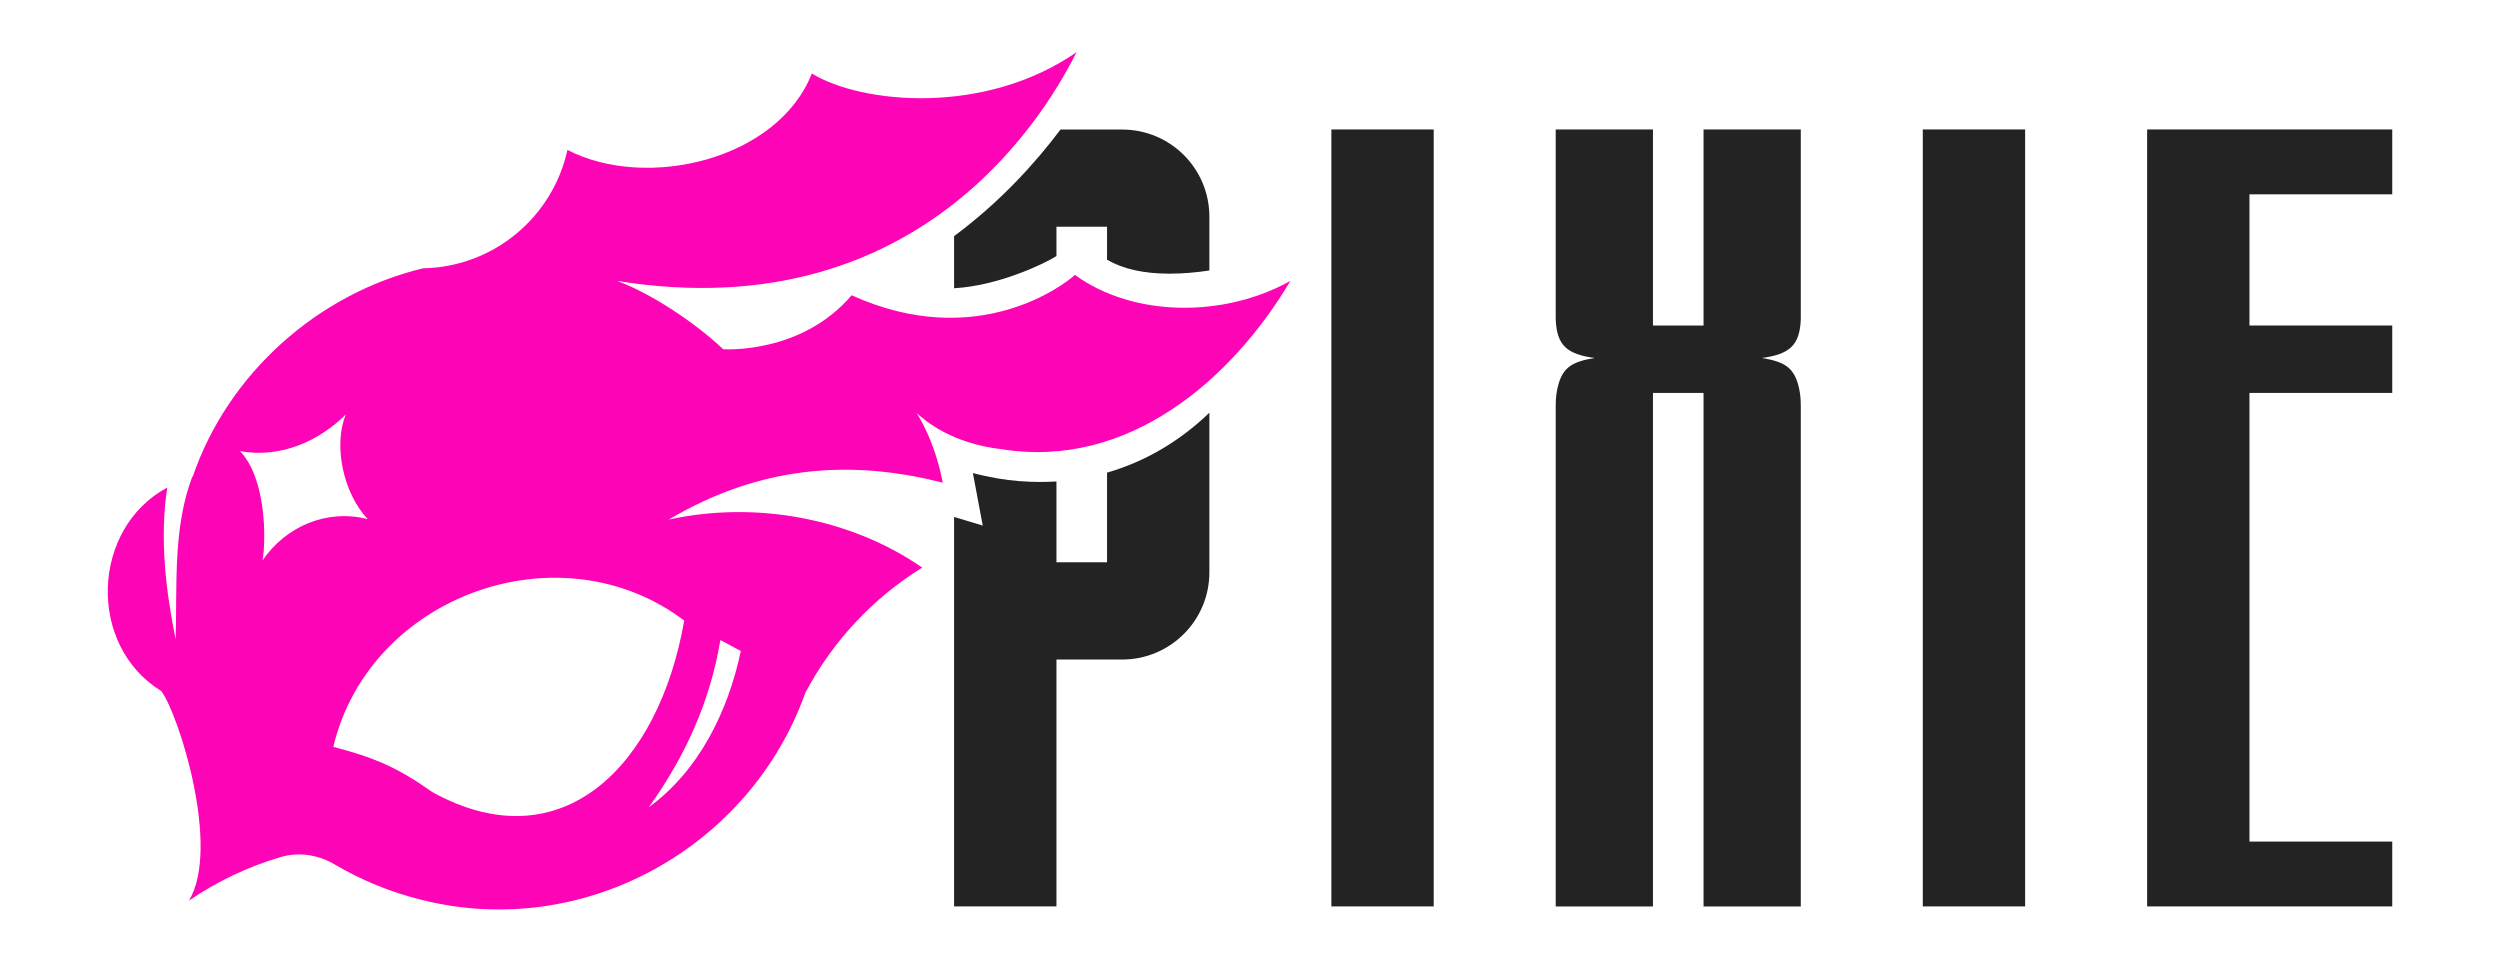
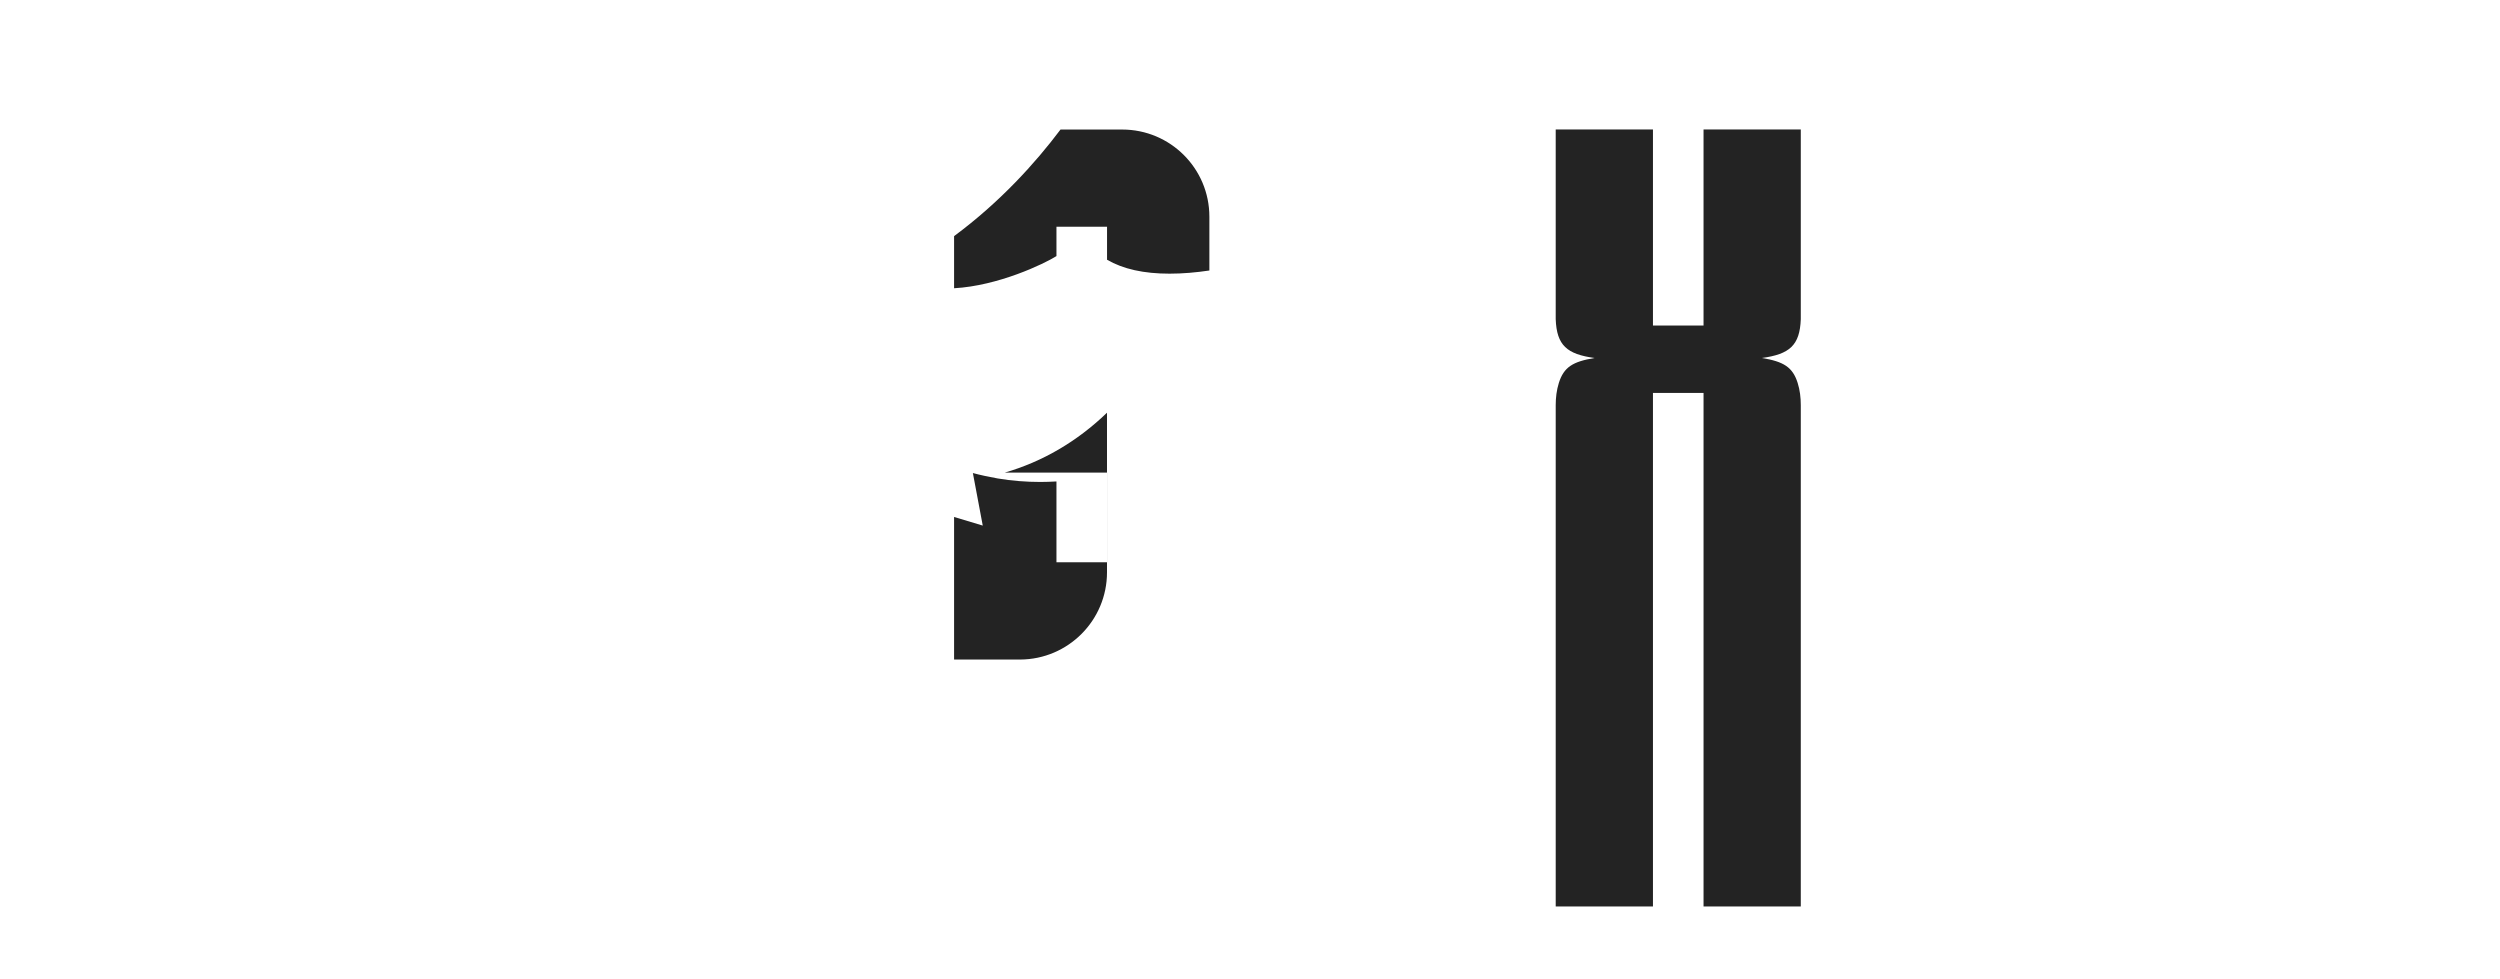
<svg xmlns="http://www.w3.org/2000/svg" id="_Слой_1" data-name="Слой 1" viewBox="0 0 600 234.89">
  <defs>
    <style> .cls-1 { fill: #232323; } .cls-1, .cls-2 { stroke-width: 0px; } .cls-2 { fill: #fd04b6; } </style>
  </defs>
  <g>
-     <path class="cls-1" d="m269.33,31.08h-14.8c-6.04,8.04-14.53,17.43-25.55,25.59v12.51c10.6-.59,21.57-5.83,24.57-7.72v-7.04h12.14v7.92c3.88,2.24,8.81,3.34,15.01,3.34,3.14,0,6.34-.28,9.55-.76v-12.91c0-11.56-9.36-20.92-20.92-20.92Zm-3.64,82.35v21.51h-12.14v-19.39c-1.27.07-2.59.12-3.89.12-3.36,0-6.8-.27-10.21-.84-2.12-.38-4.11-.8-5.96-1.3.05.17,2.37,12.61,2.37,12.61l-6.88-2.07v93.46h24.57v-59.24h15.87c11.52-.06,20.83-9.41,20.83-20.93v-38.31c-7.17,6.91-15.49,11.76-24.56,14.38Z" />
-     <rect class="cls-1" x="319.53" y="31.07" width="24.56" height="186.47" />
+     <path class="cls-1" d="m269.33,31.08h-14.8c-6.04,8.04-14.53,17.43-25.55,25.59v12.51c10.6-.59,21.57-5.83,24.57-7.72v-7.04h12.14v7.92c3.88,2.24,8.81,3.34,15.01,3.34,3.14,0,6.34-.28,9.55-.76v-12.91c0-11.56-9.36-20.92-20.92-20.92Zm-3.64,82.35v21.51h-12.14v-19.39c-1.27.07-2.59.12-3.89.12-3.36,0-6.8-.27-10.21-.84-2.12-.38-4.11-.8-5.96-1.3.05.17,2.37,12.61,2.37,12.61l-6.88-2.07v93.46v-59.24h15.87c11.52-.06,20.83-9.41,20.83-20.93v-38.31c-7.17,6.91-15.49,11.76-24.56,14.38Z" />
    <path class="cls-1" d="m432.19,31.07v45.53c-.23,6.3-2.7,8.41-9.33,9.32,5.23.86,7.38,2.19,8.58,5.99.54,1.72.75,3.53.75,5.33v120.31h-23.34v-123.24h-12.14v123.24h-23.34v-120.31c0-1.8.21-3.61.75-5.33,1.2-3.8,3.34-5.13,8.58-5.99-6.63-.91-9.1-3.02-9.33-9.32V31.07h23.34v47.05h12.14V31.07h23.34Z" />
-     <rect class="cls-1" x="461.47" y="31.07" width="24.56" height="186.47" />
-     <polygon class="cls-1" points="574.14 46.64 574.14 31.07 515.31 31.07 515.31 217.54 574.14 217.54 574.14 201.98 539.87 201.98 539.87 94.3 574.14 94.3 574.14 78.12 539.87 78.12 539.87 46.64 574.14 46.64" />
  </g>
-   <path class="cls-2" d="m257.98,65.98c-2.46,2.27-23.44,18.55-53.59,4.88-12.1,14.25-30.82,12.96-30.82,12.96-6.74-6.4-17.37-13.43-25.43-16.39,74.79,11.99,104.53-43.67,110.24-54.9-22.21,15.32-51.67,12.38-63.54,5.11-8.06,20.6-39.48,28.21-58.66,18.35-3.5,16.03-17.63,28.08-34.62,28.4-25.35,6.08-46.87,25.34-55.3,50-.04,0-.08.03-.12.04-4.66,12.31-3.6,26.04-3.99,39.02-2.39-11.87-3.87-24.36-2-36.44-18.27,9.79-19.3,37.87-1.45,48.84,4.14,5.46,14.35,37.54,6.65,50.3,6.69-4.57,14.12-8.14,22.08-10.47,4.34-1.27,8.99-.52,12.88,1.78,6.44,3.8,13.46,6.69,20.92,8.51,38.77,9.79,78.79-12.48,92.03-49.64v-.02c6.51-12.31,16.22-22.76,28.08-30.09-17.37-11.99-40.2-16.05-60.86-11.51,22.12-13.11,44.03-14.45,65.78-8.86-1.92-10.3-6.27-16.72-6.27-16.72,2.1,1.88,8.42,7.36,20.7,8.72,30.09,4.71,54.93-16.7,69-40.43-15.79,8.82-37.55,8.82-51.71-1.44ZM63.01,134.5c.88-5.01.88-19.72-5.42-26.23,9.88,1.81,19.16-2.57,25.41-8.81-3.01,7.26-.74,18.76,5.26,25.14-9.93-2.55-19.74,1.82-25.25,9.9Zm109.88,19.11l4.91,2.64c-3.05,14.41-10.02,28.71-22.1,37.5,8.8-12.25,14.74-25.43,17.19-40.14Zm-8.68-4.67c-6.09,34.92-29.4,58.29-60.43,41.17-8.42-5.96-13.9-8.27-23.79-10.87,8.7-36.45,54.49-52.79,84.22-30.3Z" />
</svg>